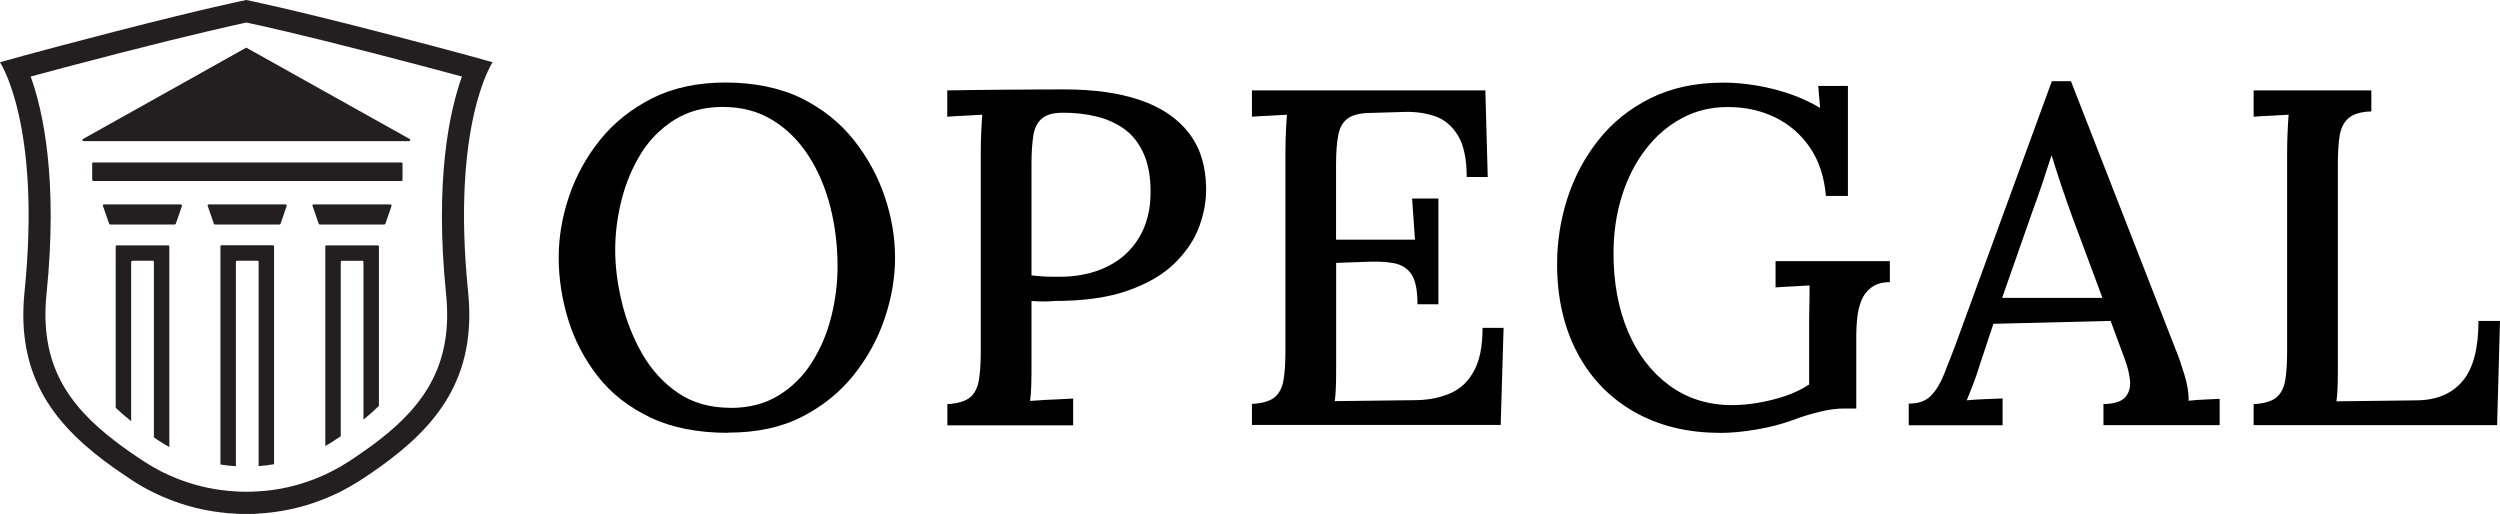
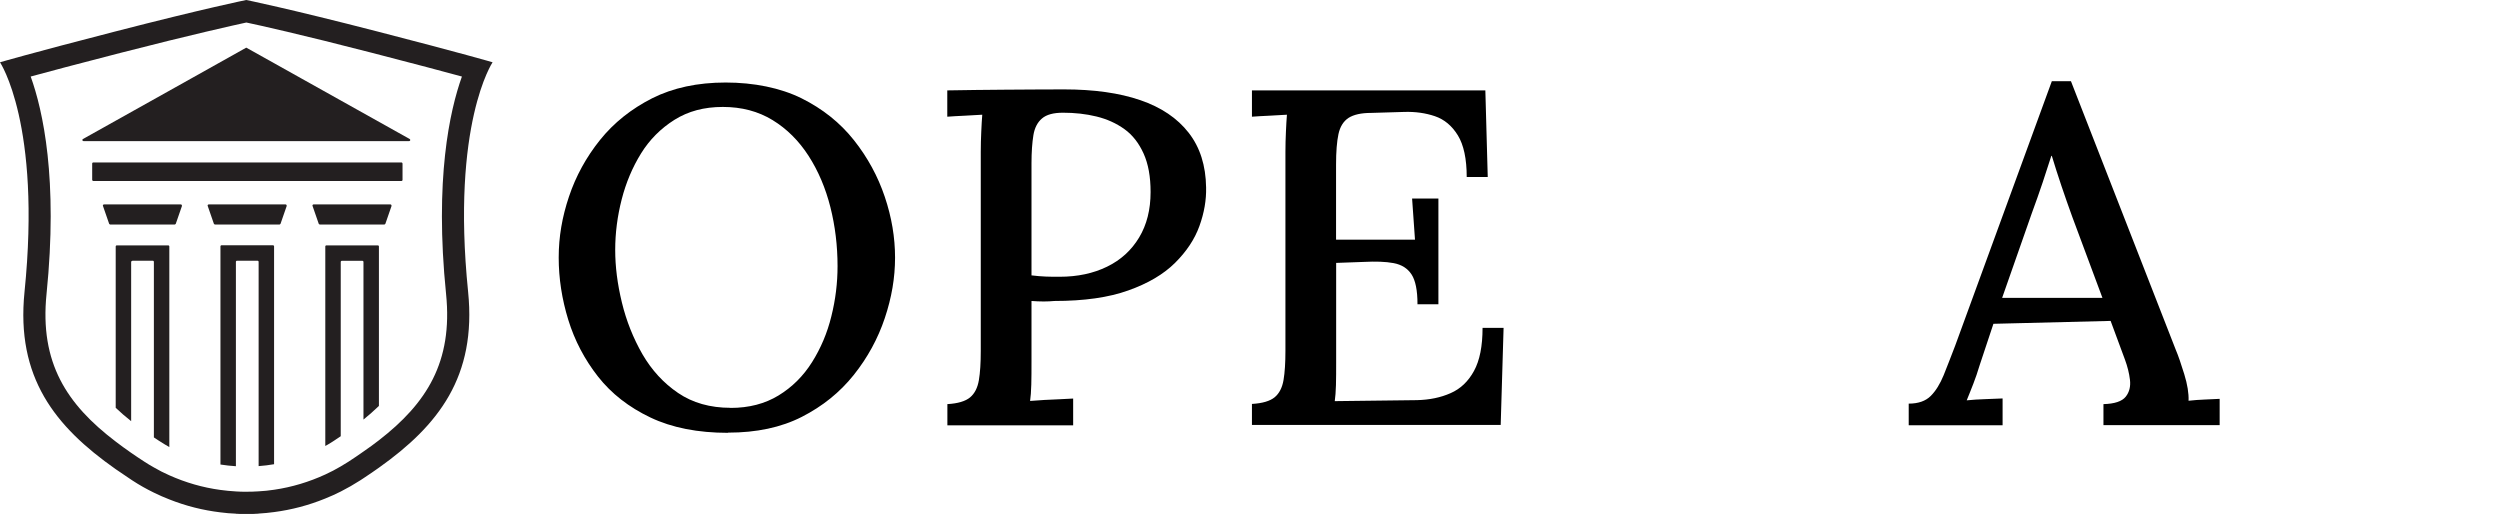
<svg xmlns="http://www.w3.org/2000/svg" id="Layer_2" data-name="Layer 2" viewBox="0 0 250.85 51.57">
  <defs>
    <style>
      .cls-1 {
        fill: #231f20;
      }
    </style>
  </defs>
  <g id="Layer_1-2" data-name="Layer 1">
    <g>
      <g>
        <path class="cls-1" d="M14.48,46.33c-.46-.3-.9-.59-1.33-.89v2.67s.08.05.12.08c.7.46,1.43.87,2.17,1.23v-2.51c-.33-.18-.65-.38-.96-.58ZM14.48,46.33c-.46-.3-.9-.59-1.33-.89v2.67s.08.05.12.08c.7.46,1.43.87,2.17,1.23v-2.51c-.33-.18-.65-.38-.96-.58ZM24.71,49.36c-.35,0-.7,0-1.05-.03v2.22c.35.02.7.03,1.05.03.42,0,.83-.01,1.24-.04v-2.22c-.41.03-.83.04-1.24.04ZM14.48,46.33c-.46-.3-.9-.59-1.33-.89v2.67s.08.05.12.08c.7.46,1.43.87,2.17,1.23v-2.51c-.33-.18-.65-.38-.96-.58ZM24.71,49.36c-.35,0-.7,0-1.05-.03v2.22c.35.02.7.03,1.05.03.42,0,.83-.01,1.24-.04v-2.22c-.41.03-.83.04-1.24.04ZM14.48,46.33c-.46-.3-.9-.59-1.33-.89v2.67s.08.05.12.08c.7.46,1.43.87,2.17,1.23v-2.51c-.33-.18-.65-.38-.96-.58ZM24.71,49.36c-.35,0-.7,0-1.05-.03v2.22c.35.02.7.03,1.05.03.42,0,.83-.01,1.24-.04v-2.22c-.41.03-.83.04-1.24.04ZM14.48,46.33c-.46-.3-.9-.59-1.33-.89v2.67s.08.05.12.08c.7.46,1.43.87,2.17,1.23v-2.51c-.33-.18-.65-.38-.96-.58ZM24.71,49.36c-.35,0-.7,0-1.05-.03v2.22c.35.02.7.03,1.05.03.42,0,.83-.01,1.24-.04v-2.22c-.41.03-.83.04-1.24.04ZM14.48,46.33c-.46-.3-.9-.59-1.33-.89v2.67s.08.05.12.08c.7.46,1.43.87,2.17,1.23v-2.51c-.33-.18-.65-.38-.96-.58ZM24.71,49.36c-.35,0-.7,0-1.05-.03v2.22c.35.02.7.03,1.05.03.42,0,.83-.01,1.24-.04v-2.22c-.41.03-.83.04-1.24.04ZM14.48,46.33c-.46-.3-.9-.59-1.33-.89v2.67l2.29,1.31v-2.51c-.33-.18-.65-.38-.96-.58ZM14.48,46.33c-.46-.3-.9-.59-1.33-.89v2.67l2.29,1.31v-2.51c-.33-.18-.65-.38-.96-.58ZM49.43,6.25s-2.99-.88-11.52-3.08C28.88.84,24.71,0,24.71,0c0,0-4.16.84-13.19,3.17C2.99,5.37,0,6.25,0,6.25c0,0,4.17,6.2,2.46,23.04-.87,8.58,3.06,13.51,9.14,17.78.5.35,1.02.7,1.55,1.05.04.03.08.05.12.08.7.46,1.43.87,2.17,1.23.51.25,1.03.48,1.55.68,1.66.66,3.38,1.09,5.13,1.3.51.07,1.03.11,1.55.13.35.02.7.03,1.05.03.42,0,.83-.01,1.24-.04.52-.03,1.04-.08,1.55-.15,1.75-.23,3.47-.68,5.13-1.36.52-.21,1.04-.44,1.55-.7.67-.34,1.33-.72,1.97-1.13.11-.07.21-.14.32-.21.53-.35,1.05-.7,1.55-1.06,5.97-4.24,9.8-9.15,8.94-17.64-1.71-16.85,2.46-23.04,2.46-23.04ZM44.76,29.51c.69,6.82-1.96,10.96-6.73,14.66-.5.39-1.01.76-1.55,1.13-.49.35-1,.69-1.52,1.03-.25.16-.51.32-.77.47-.51.3-1.02.57-1.55.81-1.63.75-3.35,1.27-5.13,1.53-.51.08-1.03.13-1.55.16-.41.03-.83.04-1.24.04-.35,0-.7,0-1.05-.03-.52-.03-1.04-.08-1.55-.15-1.78-.24-3.5-.74-5.13-1.47-.53-.23-1.05-.5-1.55-.79-.33-.18-.65-.38-.96-.58-.46-.3-.9-.59-1.33-.89-.54-.37-1.05-.75-1.55-1.13-4.9-3.73-7.63-7.89-6.93-14.8,1.17-11.54-.36-18.41-1.59-21.82,1.81-.49,4.7-1.27,9-2.37,7.24-1.86,11.36-2.77,12.64-3.05,1.28.27,5.4,1.18,12.64,3.05,4.3,1.11,7.19,1.88,8.99,2.37-1.22,3.42-2.76,10.29-1.59,21.82ZM14.48,46.33c-.46-.3-.9-.59-1.33-.89v2.67l2.29,1.31v-2.51c-.33-.18-.65-.38-.96-.58ZM24.71,49.36c-.35,0-.7,0-1.05-.03v2.22c.35.02.7.03,1.05.03.42,0,.83-.01,1.24-.04v-2.22c-.41.03-.83.04-1.24.04ZM14.48,46.33c-.46-.3-.9-.59-1.33-.89v2.67s.08.05.12.08c.7.46,1.43.87,2.17,1.23v-2.51c-.33-.18-.65-.38-.96-.58ZM24.71,49.36c-.35,0-.7,0-1.05-.03v2.22c.35.02.7.03,1.05.03.42,0,.83-.01,1.24-.04v-2.22c-.41.03-.83.04-1.24.04ZM14.48,46.33c-.46-.3-.9-.59-1.33-.89v2.67s.08.05.12.08c.7.46,1.43.87,2.17,1.23v-2.51c-.33-.18-.65-.38-.96-.58ZM24.71,49.36c-.35,0-.7,0-1.05-.03v2.22c.35.02.7.03,1.05.03.42,0,.83-.01,1.24-.04v-2.22c-.41.03-.83.04-1.24.04ZM14.48,46.33c-.46-.3-.9-.59-1.33-.89v2.67s.08.05.12.08c.7.46,1.43.87,2.17,1.23v-2.51c-.33-.18-.65-.38-.96-.58ZM24.71,49.36c-.35,0-.7,0-1.05-.03v2.22c.35.02.7.03,1.05.03.42,0,.83-.01,1.24-.04v-2.22c-.41.03-.83.04-1.24.04ZM14.48,46.33c-.46-.3-.9-.59-1.33-.89v2.67s.08.05.12.08c.7.46,1.43.87,2.17,1.23v-2.51c-.33-.18-.65-.38-.96-.58ZM24.71,49.36c-.35,0-.7,0-1.05-.03v2.22c.35.02.7.03,1.05.03.42,0,.83-.01,1.24-.04v-2.22c-.41.03-.83.04-1.24.04ZM14.48,46.33c-.46-.3-.9-.59-1.33-.89v2.67s.08.05.12.08c.7.46,1.43.87,2.17,1.23v-2.51c-.33-.18-.65-.38-.96-.58ZM24.71,49.36c-.35,0-.7,0-1.05-.03v2.22c.35.02.7.03,1.05.03.42,0,.83-.01,1.24-.04v-2.22c-.41.03-.83.04-1.24.04ZM14.48,46.33c-.46-.3-.9-.59-1.33-.89v2.67s.08.05.12.08c.7.46,1.43.87,2.17,1.23v-2.51c-.33-.18-.65-.38-.96-.58ZM14.48,46.33c-.46-.3-.9-.59-1.33-.89v2.67s.08.05.12.08c.7.46,1.43.87,2.17,1.23v-2.51c-.33-.18-.65-.38-.96-.58Z" />
        <path class="cls-1" d="M41.06,14.16H8.38c-.12,0-.16-.16-.06-.21l10.89-6.09h0l5.5-3.08,5.51,3.08,10.89,6.09c.1.06.06.21-.06.21Z" />
        <rect class="cls-1" x="9.25" y="16.3" width="31.14" height="1.86" rx=".11" ry=".11" />
        <path class="cls-1" d="M13.27,26.16h2.06c.06,0,.11.05.11.11v17.62c.17.12.35.23.53.35.33.22.68.42,1.02.62v-20.13c0-.06-.05-.11-.11-.11h-5.16c-.06,0-.11.05-.11.11v16.19c.48.46,1,.9,1.55,1.34v-15.97c0-.06.05-.11.11-.11Z" />
        <path class="cls-1" d="M18.26,20.66l-.62,1.79s-.06.08-.11.08h-6.47s-.09-.03-.11-.08l-.62-1.79c-.03-.07.03-.15.11-.15h7.7c.08,0,.13.08.11.15Z" />
        <path class="cls-1" d="M23.78,26.16h2.06c.06,0,.11.05.11.11v20.5c.52-.04,1.04-.1,1.55-.19v-21.86c0-.06-.05-.11-.11-.11h-5.16c-.06,0-.11.05-.11.11v21.89c.51.08,1.03.14,1.55.17v-20.51c0-.06.05-.11.11-.11Z" />
        <path class="cls-1" d="M28.77,20.66l-.62,1.79s-.06.08-.11.08h-6.47s-.09-.03-.11-.08l-.62-1.79c-.03-.07.03-.15.11-.15h7.7c.08,0,.13.08.11.15Z" />
        <path class="cls-1" d="M34.19,43.77v-17.49c0-.06.05-.11.11-.11h2.06c.06,0,.11.05.11.11v15.82c.55-.45,1.07-.9,1.55-1.37v-16c0-.06-.05-.11-.11-.11h-5.16c-.06,0-.11.05-.11.11v20.02c.28-.15.56-.32.83-.5.24-.16.49-.32.72-.48Z" />
        <path class="cls-1" d="M39.29,20.66l-.62,1.79s-.06.08-.11.08h-6.47s-.09-.03-.11-.08l-.62-1.79c-.03-.07.03-.15.11-.15h7.7c.08,0,.13.08.11.15Z" />
      </g>
      <g>
        <path d="M73.06,43.43c-3.04,0-5.64-.51-7.8-1.54-2.16-1.03-3.91-2.39-5.26-4.11-1.34-1.71-2.34-3.61-2.98-5.69-.64-2.08-.96-4.16-.96-6.24s.34-4.06,1.03-6.12c.69-2.06,1.73-3.96,3.12-5.69,1.39-1.73,3.14-3.12,5.23-4.18,2.09-1.05,4.55-1.58,7.37-1.58s5.48.53,7.61,1.58c2.13,1.06,3.88,2.46,5.26,4.2s2.41,3.64,3.1,5.69c.69,2.05,1.03,4.08,1.03,6.1s-.34,4.01-1.03,6.07-1.73,3.97-3.12,5.71c-1.39,1.74-3.13,3.14-5.21,4.2-2.08,1.06-4.54,1.58-7.39,1.58ZM73.3,40.93c1.86,0,3.46-.42,4.82-1.25,1.36-.83,2.48-1.94,3.36-3.34s1.53-2.93,1.94-4.61c.42-1.68.62-3.35.62-5.02,0-2.05-.24-4.03-.72-5.93-.48-1.9-1.21-3.62-2.18-5.13-.98-1.52-2.18-2.72-3.62-3.6-1.44-.88-3.1-1.32-4.99-1.32s-3.47.43-4.85,1.29c-1.38.87-2.5,1.99-3.36,3.38-.86,1.39-1.51,2.93-1.94,4.61s-.65,3.37-.65,5.06.22,3.42.67,5.28c.45,1.86,1.14,3.58,2.06,5.19.93,1.6,2.12,2.9,3.58,3.89,1.46.99,3.21,1.49,5.26,1.49Z" />
        <path d="M95.05,40.55c1.06-.06,1.82-.29,2.28-.67.46-.38.76-.96.89-1.73.13-.77.19-1.74.19-2.93V15.25c0-.7.02-1.38.05-2.04.03-.65.06-1.22.1-1.7-.54.03-1.14.06-1.78.1-.64.03-1.22.06-1.73.1v-2.64c1.89-.03,3.81-.06,5.76-.07s3.94-.03,5.95-.03c3.01,0,5.56.36,7.66,1.08,2.1.72,3.71,1.81,4.85,3.27,1.14,1.46,1.72,3.29,1.75,5.49.03,1.25-.19,2.54-.67,3.87-.48,1.33-1.3,2.56-2.45,3.7-1.15,1.14-2.71,2.06-4.68,2.76-1.97.71-4.44,1.06-7.42,1.06-.32.03-.68.05-1.08.05s-.81-.02-1.22-.05v6.05c0,.86,0,1.64-.02,2.33-.02.69-.06,1.24-.12,1.65.45-.03.93-.06,1.44-.1.51-.03,1.02-.05,1.51-.07.5-.02.95-.04,1.37-.07v2.69h-12.62v-2.11ZM103.49,27.63c.54.06,1.02.11,1.42.12.4.02.87.02,1.42.02,1.79,0,3.38-.34,4.75-1.01,1.38-.67,2.45-1.65,3.22-2.93s1.15-2.8,1.15-4.56c0-1.54-.23-2.82-.7-3.86s-1.1-1.86-1.92-2.45c-.82-.59-1.75-1.01-2.81-1.27-1.06-.26-2.18-.38-3.36-.38-.96,0-1.66.19-2.11.58-.45.38-.74.94-.86,1.68s-.19,1.68-.19,2.83v11.23Z" />
        <path d="M142.23,30.51c0-1.38-.2-2.37-.6-2.98-.4-.61-1-.98-1.8-1.13s-1.79-.18-2.98-.12l-2.78.1v9.98c0,.87,0,1.62-.02,2.28-.02.66-.06,1.19-.12,1.61l8.26-.1c1.25-.03,2.37-.26,3.36-.7.99-.43,1.78-1.18,2.35-2.23.58-1.06.86-2.5.86-4.32h2.11l-.29,9.74h-24.96v-2.11c1.06-.06,1.82-.29,2.28-.67.46-.38.76-.96.89-1.73.13-.77.19-1.74.19-2.93V15.25c0-.7.02-1.38.05-2.04.03-.65.06-1.22.1-1.7-.54.03-1.14.06-1.78.1-.64.03-1.22.06-1.73.1v-2.64h23.42l.24,8.69h-2.11c0-1.82-.3-3.22-.89-4.18-.59-.96-1.36-1.6-2.3-1.92-.94-.32-1.96-.46-3.05-.43l-3.36.1c-.99,0-1.74.17-2.26.5-.51.34-.85.88-1.01,1.63-.16.75-.24,1.77-.24,3.05v7.54h7.92l-.29-4.13h2.64v10.61h-2.11Z" />
-         <path d="M172.56,43.43c-3.26,0-6.13-.71-8.59-2.11-2.46-1.41-4.37-3.38-5.71-5.93-1.34-2.54-2.02-5.51-2.02-8.9,0-2.24.34-4.43,1.03-6.58s1.73-4.1,3.12-5.86c1.39-1.76,3.14-3.16,5.23-4.2,2.1-1.04,4.54-1.56,7.32-1.56,1.06,0,2.16.1,3.31.29,1.15.19,2.28.48,3.38.86,1.1.38,2.1.85,3,1.39l-.19-2.21h2.98v11.04h-2.21c-.16-1.92-.7-3.54-1.61-4.87-.91-1.33-2.08-2.33-3.5-3.02-1.42-.69-3-1.03-4.73-1.03s-3.24.38-4.63,1.13c-1.39.75-2.6,1.79-3.62,3.12-1.02,1.33-1.82,2.89-2.38,4.68-.56,1.79-.84,3.71-.84,5.76,0,2.95.49,5.56,1.46,7.85.98,2.29,2.36,4.09,4.15,5.4s3.89,1.97,6.29,1.97c.77,0,1.61-.07,2.52-.22s1.82-.37,2.74-.67,1.74-.7,2.47-1.18v-5.38c0-.8,0-1.59.02-2.38.02-.79.02-1.51.02-2.18-.51.03-1.09.06-1.73.1-.64.03-1.2.06-1.68.1v-2.64h11.47v2.11c-.77,0-1.38.18-1.85.53s-.8.79-1.01,1.32c-.21.53-.34,1.09-.41,1.68-.06.59-.1,1.14-.1,1.66v7.49h-1.25c-.67,0-1.46.1-2.35.31-.9.21-1.9.52-3.02.94-.99.35-2.13.64-3.41.86-1.28.22-2.51.34-3.7.34Z" />
        <path d="M191.52,42.66v-2.16c.96,0,1.7-.26,2.21-.77.51-.51.94-1.21,1.3-2.09.35-.88.74-1.87,1.15-2.95l9.7-26.54h1.92l10.51,26.93c.26.61.54,1.43.86,2.47.32,1.04.46,1.93.43,2.66.54-.06,1.08-.1,1.61-.12s1.03-.04,1.51-.07v2.64h-11.66v-2.11c1.12-.03,1.86-.28,2.23-.74.37-.46.51-1.03.43-1.7s-.25-1.34-.5-2.02l-1.44-3.89-11.76.29-1.39,4.18c-.19.64-.4,1.25-.62,1.82-.22.58-.45,1.13-.67,1.68.58-.06,1.19-.1,1.85-.12.66-.02,1.24-.04,1.75-.07v2.69h-9.41ZM200.88,29.89h10.08l-3.02-8.11c-.38-1.05-.75-2.1-1.1-3.14-.35-1.04-.67-2.04-.96-3h-.05c-.26.8-.54,1.68-.86,2.64-.32.96-.69,2-1.1,3.12l-2.98,8.5Z" />
-         <path d="M226.13,42.66v-2.11c1.06-.06,1.82-.29,2.28-.67.46-.38.76-.96.89-1.73.13-.77.19-1.74.19-2.93V15.25c0-.7.02-1.38.05-2.04.03-.65.06-1.22.1-1.7-.54.03-1.14.06-1.78.1-.64.03-1.22.06-1.73.1v-2.64h11.81v2.11c-1.02.03-1.78.25-2.26.65-.48.4-.78.98-.91,1.73-.13.75-.19,1.74-.19,2.95v19.87c0,.87,0,1.62-.02,2.28-.02.66-.06,1.19-.12,1.61l8.11-.1c1.98-.03,3.5-.68,4.56-1.95,1.06-1.26,1.58-3.27,1.58-6.02h2.16l-.29,10.46h-24.43Z" />
      </g>
    </g>
  </g>
</svg>